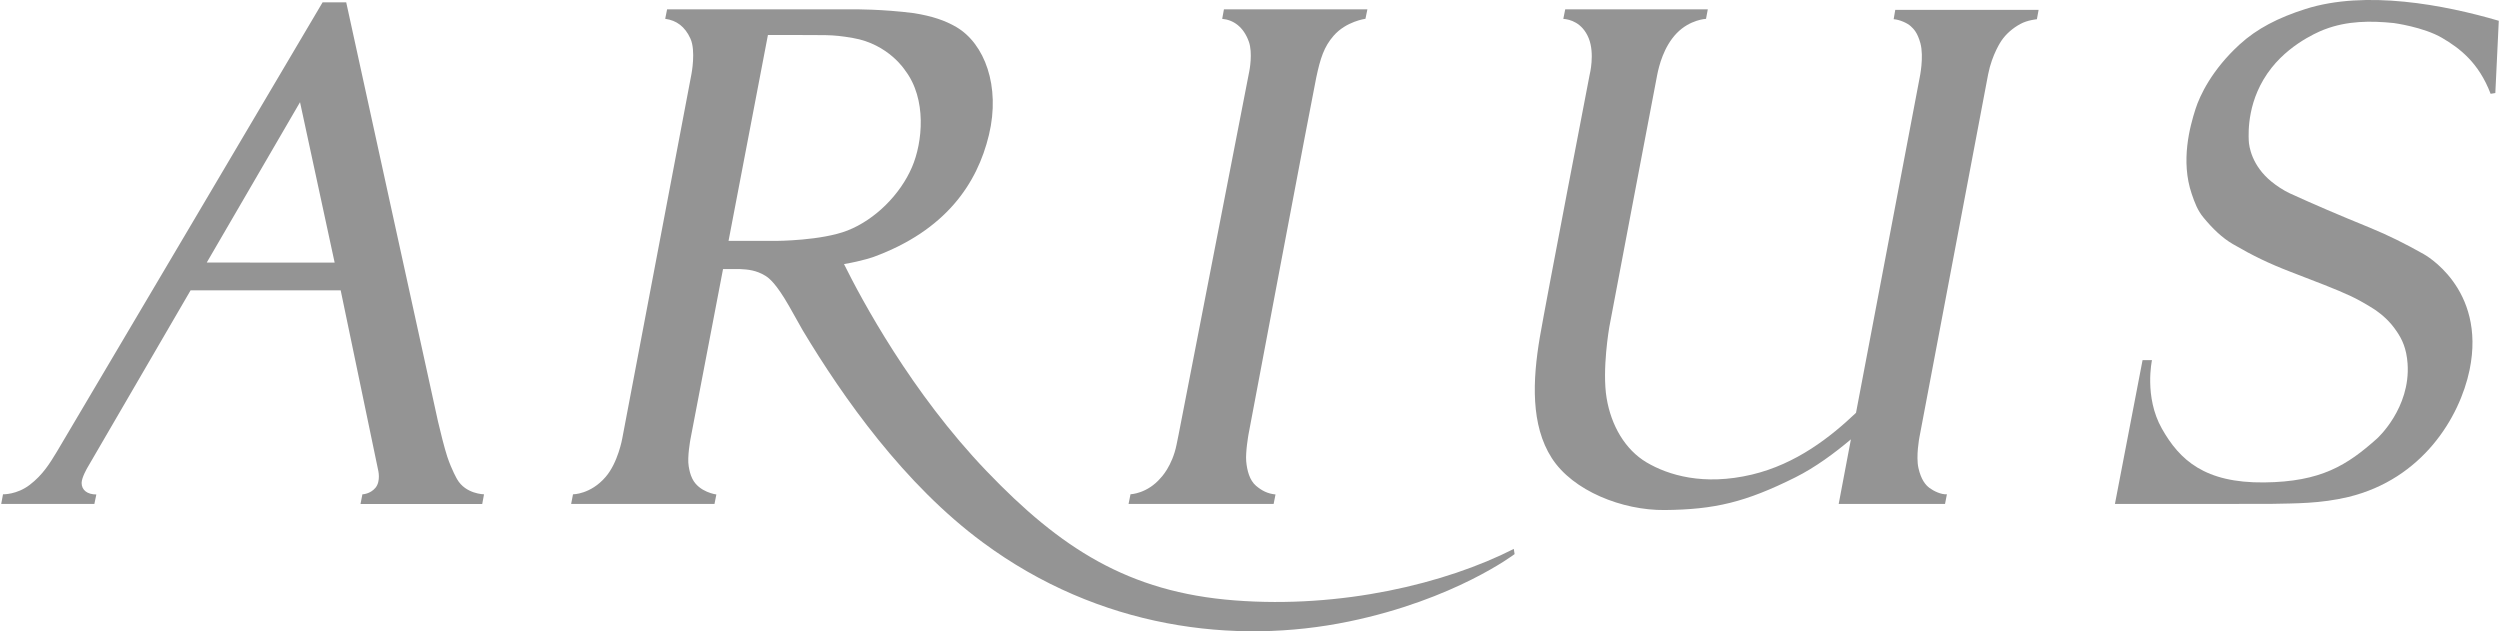
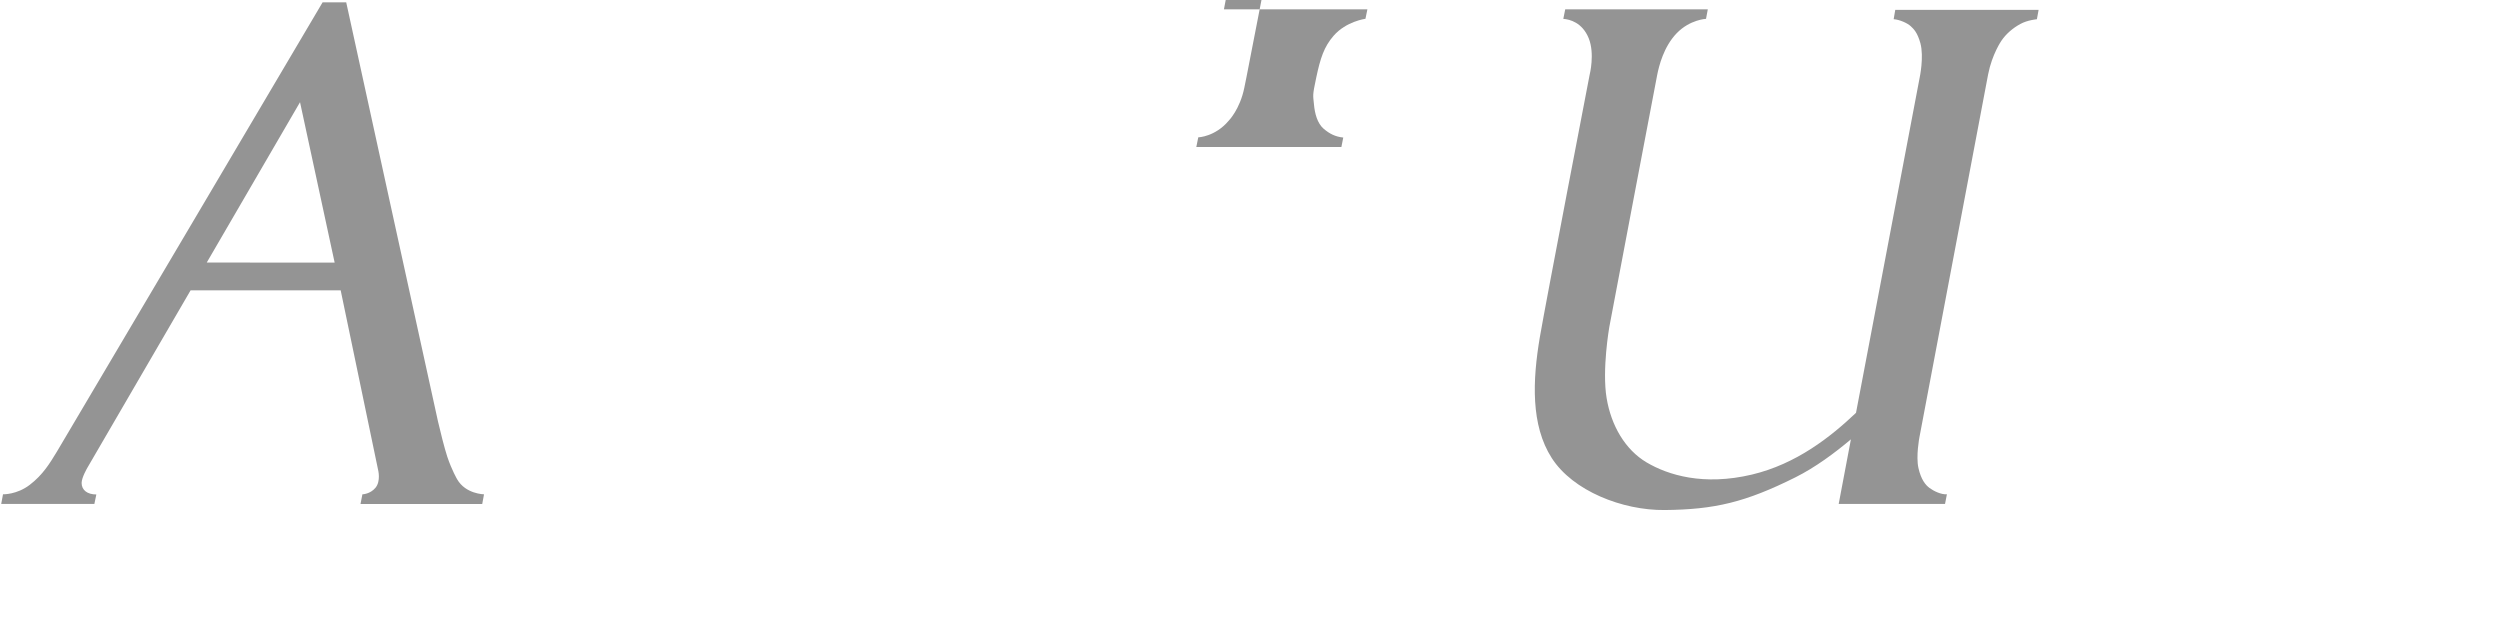
<svg xmlns="http://www.w3.org/2000/svg" version="1.1" id="Ebene_1" x="0px" y="0px" width="99px" height="25px" viewBox="-0.315 2.579 99 25" enable-background="new -0.315 2.579 99 25" xml:space="preserve">
  <g>
    <path fill="#949494" d="M17.787,21.557c0,0-0.209-0.354-0.391-0.896c-0.106-0.32-0.286-1.039-0.366-1.391   c-0.13-0.566-3.635-16.599-3.635-16.599H12.46c0,0-10.249,17.343-10.526,17.8c-0.278,0.457-0.552,0.91-1.07,1.307   c-0.516,0.395-1.06,0.375-1.06,0.375l-0.071,0.383h3.689L3.5,22.16c-0.353,0-0.583-0.17-0.583-0.457c0-0.215,0.23-0.605,0.23-0.605   l4.086-7.023l5.943,0.002l1.48,7.102c0,0,0.121,0.447-0.103,0.717c-0.21,0.252-0.517,0.258-0.517,0.258l-0.075,0.383h4.82   l0.071-0.383C18.852,22.152,18.126,22.148,17.787,21.557 M7.872,12.976l3.694-6.35l1.371,6.352L7.872,12.976" />
-     <path fill="#949494" d="M59.632,24.316c-2.715,1.379-6.832,2.365-11.051,2.039c-4.22-0.324-6.911-2.074-9.832-5.125   c-2.976-3.105-4.951-6.799-5.641-8.193c0.77-0.134,1.182-0.288,1.182-0.288c2.835-1.044,4.094-2.889,4.557-4.827   c0.465-1.936-0.176-3.616-1.288-4.27C37.11,3.389,36.604,3.217,35.878,3.1c-1.26-0.162-2.357-0.151-2.357-0.151h-3.167v0h-4.252   l-0.075,0.375c0.443,0.061,0.782,0.301,1.002,0.79c0.215,0.48,0.038,1.395,0.038,1.395l-2.739,14.426c0,0-0.166,0.963-0.666,1.537   c-0.594,0.686-1.286,0.682-1.286,0.682l-0.074,0.381h5.677l0.074-0.375c0,0-0.683-0.086-0.949-0.619   c-0.087-0.172-0.12-0.34-0.147-0.5c-0.062-0.359,0.068-1.061,0.068-1.061l1.292-6.745H29c0.292,0.013,0.63,0.042,0.991,0.263   c0.161,0.1,0.431,0.314,0.939,1.198c0.181,0.314,0.541,0.961,0.541,0.961c1.601,2.668,4.022,6.105,7.132,8.4   c4.607,3.408,9.965,4.072,14.501,3.133c4.197-0.869,6.559-2.668,6.559-2.668L59.632,24.316 M30.095,3.964l0.479,0   c1.867,0.015,1.978-0.037,2.888,0.12c1.412,0.241,2.066,1.283,2.066,1.283c0.866,1.136,0.693,2.853,0.273,3.828   c-0.463,1.083-1.458,2.082-2.555,2.512c-1.027,0.404-2.812,0.411-2.812,0.411h-1.899L30.095,3.964" />
-     <path fill="#949494" d="M48.153,2.948h5.681l-0.077,0.375c0,0-0.764,0.101-1.26,0.671c-0.385,0.442-0.527,0.899-0.688,1.653   c-0.131,0.601-2.683,14.134-2.683,14.134s-0.124,0.695-0.091,1.066c0.032,0.361,0.133,0.752,0.388,0.969   c0.234,0.197,0.458,0.311,0.772,0.344l-0.074,0.375h-5.745l0.077-0.383c0,0,0.666-0.02,1.201-0.654c0,0,0.45-0.451,0.623-1.312   c0,0,0.027-0.137,0.081-0.398c0.052-0.26,2.801-14.398,2.801-14.398s0.143-0.71-0.02-1.162c-0.214-0.597-0.622-0.864-1.055-0.902   L48.153,2.948" />
+     <path fill="#949494" d="M48.153,2.948h5.681l-0.077,0.375c0,0-0.764,0.101-1.26,0.671c-0.385,0.442-0.527,0.899-0.688,1.653   s-0.124,0.695-0.091,1.066c0.032,0.361,0.133,0.752,0.388,0.969   c0.234,0.197,0.458,0.311,0.772,0.344l-0.074,0.375h-5.745l0.077-0.383c0,0,0.666-0.02,1.201-0.654c0,0,0.45-0.451,0.623-1.312   c0,0,0.027-0.137,0.081-0.398c0.052-0.26,2.801-14.398,2.801-14.398s0.143-0.71-0.02-1.162c-0.214-0.597-0.622-0.864-1.055-0.902   L48.153,2.948" />
    <path fill="#949494" d="M74.738,2.967l-0.064,0.372c0.248,0.019,0.551,0.161,0.672,0.274s0.268,0.248,0.387,0.678   c0.146,0.543-0.027,1.351-0.027,1.351l-2.523,13.285c-1.006,0.955-2.359,2.025-4.121,2.445c-1.918,0.455-3.32,0.021-4.172-0.482   c-0.852-0.506-1.402-1.461-1.582-2.541c-0.189-1.129,0.105-2.816,0.105-2.816s1.828-9.654,1.898-9.993   c0.068-0.339,0.252-1.109,0.773-1.647c0.523-0.54,1.16-0.568,1.16-0.568l0.07-0.377h-5.646l-0.076,0.378   c0.26,0.019,0.752,0.147,1.004,0.763c0.252,0.617,0.039,1.449,0.039,1.449s-1.719,8.92-1.973,10.396   c-0.288,1.707-0.364,3.479,0.471,4.781c0.836,1.305,2.801,2.078,4.471,2.061c1.975-0.018,3.197-0.305,5.18-1.295   c0.787-0.393,1.555-0.963,2.197-1.504l-0.484,2.559h4.211l0.074-0.383c-0.234,0.016-0.529-0.133-0.688-0.25   c-0.156-0.117-0.334-0.326-0.439-0.791c-0.104-0.467,0.037-1.205,0.037-1.205l2.723-14.384c0.156-0.8,0.527-1.333,0.527-1.333   c0.191-0.28,0.461-0.505,0.748-0.661c0.287-0.158,0.656-0.188,0.656-0.188l0.068-0.372H74.738" />
-     <path fill="#949494" d="M96.396,4.082c0.688,0.406,1.443,0.968,1.918,2.212L98.5,6.263l0.137-2.861   c-2.158-0.634-5.27-1.225-7.652-0.468c-1.08,0.343-1.926,0.778-2.611,1.405c-1.094,1-1.576,2.019-1.748,2.56   c-0.221,0.693-0.596,2.05-0.148,3.362c0.117,0.343,0.23,0.649,0.461,0.928c0.363,0.442,0.74,0.807,1.166,1.055   c0.799,0.465,1.422,0.766,2.293,1.102c0.941,0.364,1.812,0.691,2.375,0.957c0.527,0.248,1,0.568,1,0.568   c0.229,0.166,0.537,0.406,0.822,0.832c0.209,0.307,0.387,0.668,0.43,1.273c0.123,1.77-1.207,2.967-1.207,2.967   c-1.182,1.055-2.215,1.717-4.475,1.74c-2.344,0.025-3.344-0.881-4.049-2.133c-0.709-1.252-0.391-2.709-0.391-2.709h-0.373   l-1.094,5.693h4.43l1.76-0.002c0.975-0.02,1.945-0.008,3.055-0.273c2.932-0.711,4.406-3.148,4.799-5.029   c0.672-3.255-1.822-4.591-1.822-4.591c-0.711-0.402-1.408-0.749-2.113-1.038c-1.275-0.521-2.172-0.904-3.176-1.362   c-0.258-0.119-0.529-0.301-0.732-0.466c-0.777-0.633-0.893-1.385-0.902-1.633c-0.01-0.312-0.074-1.64,0.904-2.875   c0.861-1.087,2.113-1.526,2.113-1.526c0.883-0.335,1.797-0.342,2.727-0.247C94.477,3.492,95.656,3.647,96.396,4.082" />
  </g>
</svg>